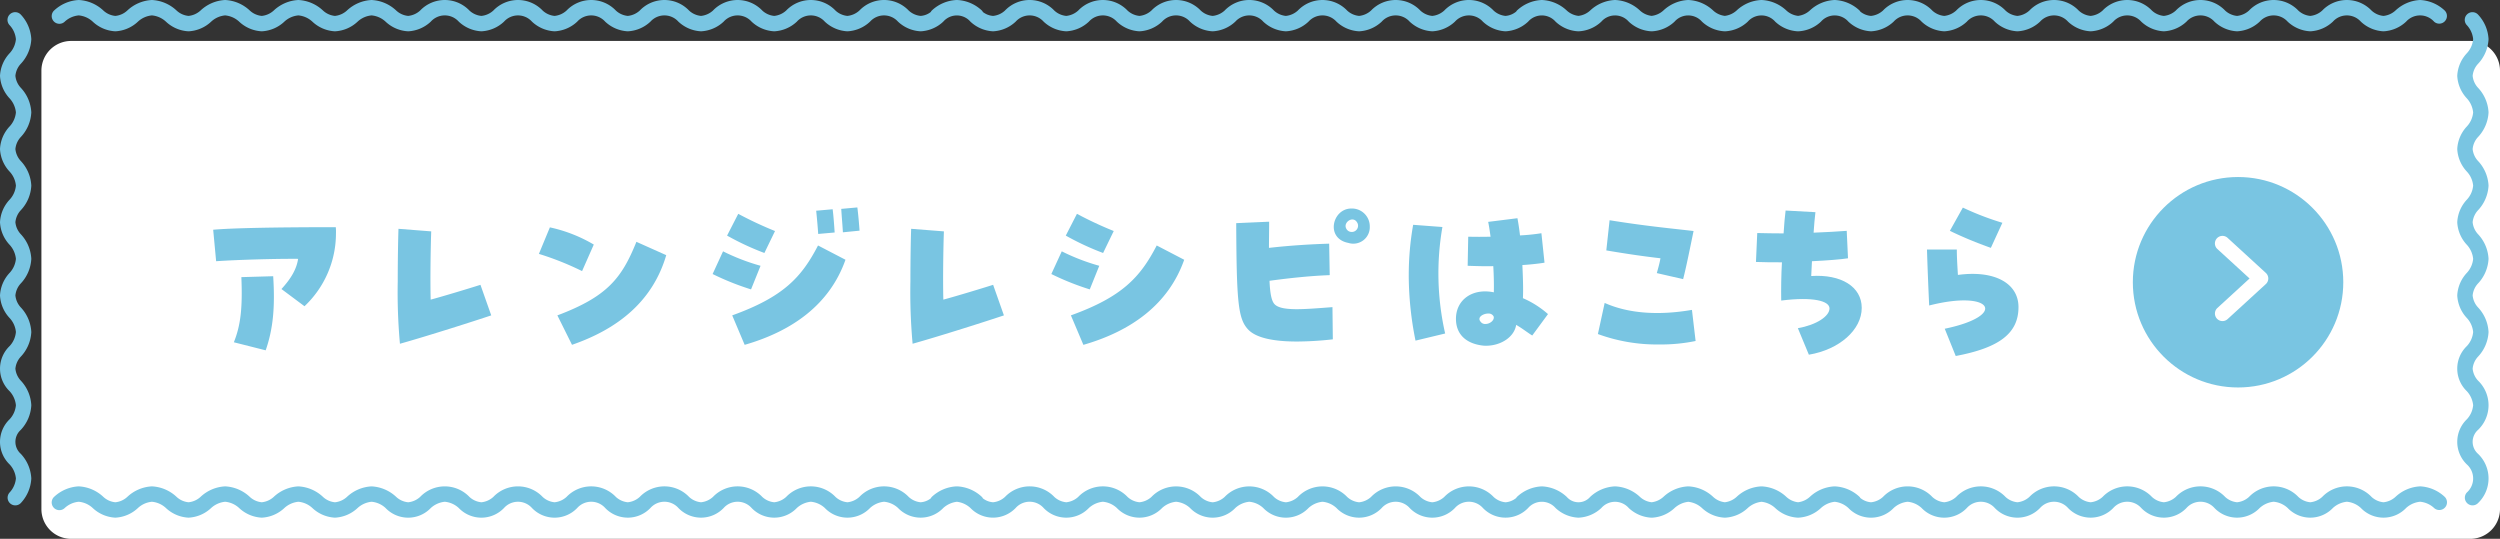
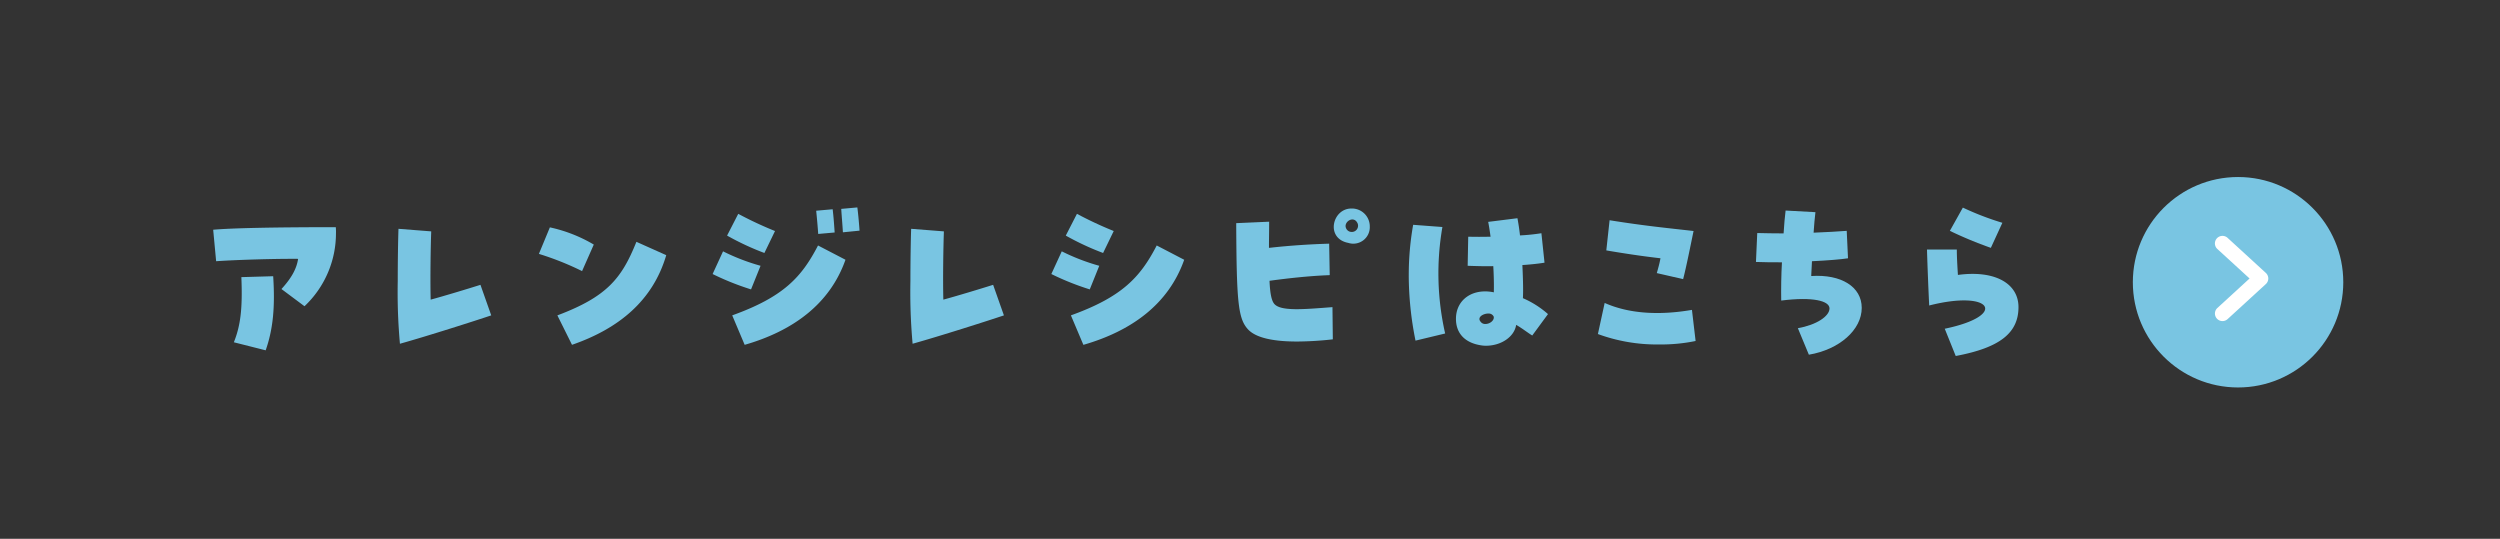
<svg xmlns="http://www.w3.org/2000/svg" width="487.067" height="104.979" viewBox="0 0 487.067 104.979">
  <rect x="0" y="0" width="487.067" height="104.979" fill="#333333" stroke="none" />
  <defs>
    <clipPath id="clip-path">
-       <rect id="長方形_409" data-name="長方形 409" width="487.067" height="104.979" transform="translate(0 0)" fill="none" />
-     </clipPath>
+       </clipPath>
    <clipPath id="clip-path-2">
      <rect id="長方形_410" data-name="長方形 410" width="351.72" height="28.945" fill="#79c5e2" />
    </clipPath>
    <clipPath id="clip-path-3">
      <rect id="長方形_375" data-name="長方形 375" width="10.394" height="16.596" fill="#fff" />
    </clipPath>
  </defs>
  <g id="recipe-btn" transform="translate(-613.916 -7159.203)">
    <g id="グループ_1557" data-name="グループ 1557" transform="translate(613.916 7159.203)">
      <g id="グループ_1200" data-name="グループ 1200" clip-path="url(#clip-path)">
        <path id="パス_2476" data-name="パス 2476" d="M481.276,104.979H13.859a5.792,5.792,0,0,1-5.791-5.792V13.771a5.792,5.792,0,0,1,5.791-5.792H481.276a5.792,5.792,0,0,1,5.792,5.792V99.187a5.792,5.792,0,0,1-5.792,5.792" fill="#fff" />
        <path id="パス_2477" data-name="パス 2477" d="M471.5,0a7.553,7.553,0,0,0-4.807,2.057A4.059,4.059,0,0,1,464.366,3.1a3.968,3.968,0,0,1-2.325-1.042,6.645,6.645,0,0,0-9.613,0A4.063,4.063,0,0,1,450.1,3.1a3.968,3.968,0,0,1-2.325-1.042,6.645,6.645,0,0,0-9.613,0A4.063,4.063,0,0,1,435.84,3.1a3.965,3.965,0,0,1-2.325-1.042,6.645,6.645,0,0,0-9.613,0A4.063,4.063,0,0,1,421.577,3.1a3.971,3.971,0,0,1-2.326-1.042,6.644,6.644,0,0,0-9.612,0A4.063,4.063,0,0,1,407.313,3.1a3.968,3.968,0,0,1-2.325-1.042,6.645,6.645,0,0,0-9.613,0A4.055,4.055,0,0,1,393.05,3.1a3.965,3.965,0,0,1-2.325-1.042,6.645,6.645,0,0,0-9.613,0A4.059,4.059,0,0,1,378.787,3.1a3.971,3.971,0,0,1-2.326-1.042,6.644,6.644,0,0,0-9.612,0A4.063,4.063,0,0,1,364.524,3.1a3.752,3.752,0,0,1-2.08-.838,1.393,1.393,0,0,0-.14-.2A7.558,7.558,0,0,0,357.5,0c-.018,0-.035,0-.053,0s-.034,0-.052,0a7.553,7.553,0,0,0-4.807,2.057,4.122,4.122,0,0,1-2.276,1.036,4.03,4.03,0,0,1-2.269-1.037A7.555,7.555,0,0,0,343.235,0c-.018,0-.035,0-.053,0s-.035,0-.053,0a7.546,7.546,0,0,0-4.806,2.057,4.122,4.122,0,0,1-2.276,1.036,4.029,4.029,0,0,1-2.269-1.037A7.556,7.556,0,0,0,328.972,0c-.019,0-.035,0-.053,0s-.035,0-.053,0a7.546,7.546,0,0,0-4.806,2.057,4.122,4.122,0,0,1-2.276,1.036,4.029,4.029,0,0,1-2.269-1.037A7.559,7.559,0,0,0,314.708,0c-.018,0-.034,0-.053,0s-.034,0-.052,0a7.557,7.557,0,0,0-4.8,2.05,4.019,4.019,0,0,1-2.278,1.043,4.024,4.024,0,0,1-2.273-1.037A7.553,7.553,0,0,0,300.445,0c-.018,0-.035,0-.053,0s-.034,0-.052,0a7.556,7.556,0,0,0-4.807,2.056,1.424,1.424,0,0,0-.138.2,3.715,3.715,0,0,1-2.082.842,3.971,3.971,0,0,1-2.325-1.042,6.645,6.645,0,0,0-9.613,0A4.055,4.055,0,0,1,279.05,3.1a3.965,3.965,0,0,1-2.325-1.042,6.645,6.645,0,0,0-9.613,0A4.059,4.059,0,0,1,264.787,3.1a3.971,3.971,0,0,1-2.326-1.042,6.644,6.644,0,0,0-9.612,0A4.063,4.063,0,0,1,250.524,3.1,3.971,3.971,0,0,1,248.2,2.056a6.644,6.644,0,0,0-9.612,0A4.063,4.063,0,0,1,236.261,3.1a3.971,3.971,0,0,1-2.326-1.042,6.644,6.644,0,0,0-9.612,0A4.063,4.063,0,0,1,222,3.1a3.971,3.971,0,0,1-2.326-1.042,6.644,6.644,0,0,0-9.612,0A4.063,4.063,0,0,1,207.734,3.1a3.965,3.965,0,0,1-2.325-1.042A6.646,6.646,0,0,0,195.8,2.05,3.967,3.967,0,0,1,193.471,3.1a3.658,3.658,0,0,1-1.969-.754,1.366,1.366,0,0,0-.2-.288A7.559,7.559,0,0,0,186.5,0c-.027,0-.052.006-.079.007S186.367,0,186.34,0a7.556,7.556,0,0,0-4.807,2.056,1.413,1.413,0,0,0-.192.279,3.591,3.591,0,0,1-1.975.763,3.968,3.968,0,0,1-2.325-1.042,6.645,6.645,0,0,0-9.613,0A4.062,4.062,0,0,1,165.1,3.1a3.968,3.968,0,0,1-2.325-1.042,6.645,6.645,0,0,0-9.613,0A4.062,4.062,0,0,1,150.84,3.1a3.965,3.965,0,0,1-2.325-1.042,6.645,6.645,0,0,0-9.613,0A4.062,4.062,0,0,1,136.577,3.1a3.971,3.971,0,0,1-2.326-1.042,6.644,6.644,0,0,0-9.612,0A4.063,4.063,0,0,1,122.313,3.1a3.971,3.971,0,0,1-2.325-1.042,6.645,6.645,0,0,0-9.613,0A4.055,4.055,0,0,1,108.05,3.1a3.965,3.965,0,0,1-2.325-1.042,6.645,6.645,0,0,0-9.613,0A4.059,4.059,0,0,1,93.787,3.1a3.971,3.971,0,0,1-2.326-1.042,6.644,6.644,0,0,0-9.612,0A4.063,4.063,0,0,1,79.524,3.1,3.971,3.971,0,0,1,77.2,2.056,7.552,7.552,0,0,0,72.393,0a7.553,7.553,0,0,0-4.807,2.057A4.063,4.063,0,0,1,65.261,3.1a3.971,3.971,0,0,1-2.326-1.042A7.552,7.552,0,0,0,58.129,0a7.546,7.546,0,0,0-4.806,2.057A4.063,4.063,0,0,1,51,3.1a3.971,3.971,0,0,1-2.326-1.042A7.552,7.552,0,0,0,43.866,0,7.546,7.546,0,0,0,39.06,2.057,4.063,4.063,0,0,1,36.734,3.1a3.965,3.965,0,0,1-2.325-1.042A7.559,7.559,0,0,0,29.6,0a7.557,7.557,0,0,0-4.8,2.05A3.967,3.967,0,0,1,22.471,3.1a3.971,3.971,0,0,1-2.326-1.042A7.552,7.552,0,0,0,15.34,0a7.556,7.556,0,0,0-4.807,2.056,1.5,1.5,0,0,0,2.08,2.162A4.623,4.623,0,0,1,15.34,3a4.623,4.623,0,0,1,2.719,1.211A6.927,6.927,0,0,0,22.471,6.1a6.921,6.921,0,0,0,4.4-1.88A4.623,4.623,0,0,1,29.6,3a4.62,4.62,0,0,1,2.719,1.211A6.927,6.927,0,0,0,36.734,6.1a6.928,6.928,0,0,0,4.407-1.881A4.622,4.622,0,0,1,43.866,3a4.62,4.62,0,0,1,2.719,1.211A6.93,6.93,0,0,0,51,6.1,6.928,6.928,0,0,0,55.4,4.217,4.622,4.622,0,0,1,58.129,3a4.623,4.623,0,0,1,2.72,1.211A6.924,6.924,0,0,0,65.261,6.1a6.925,6.925,0,0,0,4.406-1.881A4.623,4.623,0,0,1,72.393,3a4.623,4.623,0,0,1,2.719,1.211A6.924,6.924,0,0,0,79.524,6.1,6.925,6.925,0,0,0,83.93,4.217a3.66,3.66,0,0,1,5.445-.006A6.927,6.927,0,0,0,93.787,6.1a6.922,6.922,0,0,0,4.406-1.881,3.66,3.66,0,0,1,5.445-.006A6.927,6.927,0,0,0,108.05,6.1a6.922,6.922,0,0,0,4.406-1.881,3.66,3.66,0,0,1,5.445-.006A6.927,6.927,0,0,0,122.313,6.1a6.928,6.928,0,0,0,4.407-1.881,3.66,3.66,0,0,1,5.445-.006A6.924,6.924,0,0,0,136.577,6.1a6.925,6.925,0,0,0,4.406-1.881,3.66,3.66,0,0,1,5.445-.006A6.924,6.924,0,0,0,150.84,6.1a6.925,6.925,0,0,0,4.406-1.881,3.66,3.66,0,0,1,5.445-.006A6.924,6.924,0,0,0,165.1,6.1a6.925,6.925,0,0,0,4.406-1.881,3.66,3.66,0,0,1,5.445-.006A6.924,6.924,0,0,0,179.366,6.1a6.922,6.922,0,0,0,4.406-1.881,3.5,3.5,0,0,1,5.287-.006A6.927,6.927,0,0,0,193.471,6.1a6.921,6.921,0,0,0,4.405-1.88,3.66,3.66,0,0,1,5.446-.007A6.927,6.927,0,0,0,207.734,6.1a6.928,6.928,0,0,0,4.407-1.881,3.659,3.659,0,0,1,5.444-.006A6.93,6.93,0,0,0,222,6.1,6.928,6.928,0,0,0,226.4,4.217a3.66,3.66,0,0,1,5.445-.006A6.924,6.924,0,0,0,236.261,6.1a6.925,6.925,0,0,0,4.406-1.881,3.66,3.66,0,0,1,5.445-.006A6.924,6.924,0,0,0,250.524,6.1a6.925,6.925,0,0,0,4.406-1.881,3.66,3.66,0,0,1,5.445-.006A6.927,6.927,0,0,0,264.787,6.1a6.921,6.921,0,0,0,4.406-1.881,3.66,3.66,0,0,1,5.445-.006A6.927,6.927,0,0,0,279.05,6.1a6.921,6.921,0,0,0,4.406-1.881,3.66,3.66,0,0,1,5.445-.006A6.927,6.927,0,0,0,293.313,6.1a6.928,6.928,0,0,0,4.407-1.881,3.552,3.552,0,0,1,5.339-.006A6.927,6.927,0,0,0,307.471,6.1c.018,0,.035-.005.053-.005s.034.005.053.005a6.925,6.925,0,0,0,4.406-1.881,3.552,3.552,0,0,1,5.339-.006A6.927,6.927,0,0,0,321.734,6.1c.018,0,.035-.005.053-.005s.034.005.053.005a6.925,6.925,0,0,0,4.406-1.881,3.552,3.552,0,0,1,5.339-.006A6.93,6.93,0,0,0,336,6.1c.018,0,.034-.005.052-.005s.035.005.053.005a6.925,6.925,0,0,0,4.406-1.881,3.553,3.553,0,0,1,5.34-.006A6.924,6.924,0,0,0,350.261,6.1c.018,0,.034-.005.052-.005s.035.005.053.005a6.922,6.922,0,0,0,4.406-1.881,3.553,3.553,0,0,1,5.34-.006A6.924,6.924,0,0,0,364.524,6.1a6.925,6.925,0,0,0,4.406-1.881,3.66,3.66,0,0,1,5.445-.006A6.927,6.927,0,0,0,378.787,6.1a6.921,6.921,0,0,0,4.406-1.881,3.66,3.66,0,0,1,5.445-.006A6.927,6.927,0,0,0,393.05,6.1a6.921,6.921,0,0,0,4.406-1.881,3.66,3.66,0,0,1,5.445-.006A6.927,6.927,0,0,0,407.313,6.1a6.928,6.928,0,0,0,4.407-1.881,3.66,3.66,0,0,1,5.445-.006A6.924,6.924,0,0,0,421.577,6.1a6.925,6.925,0,0,0,4.406-1.881,3.66,3.66,0,0,1,5.445-.006A6.924,6.924,0,0,0,435.84,6.1a6.925,6.925,0,0,0,4.406-1.881,3.66,3.66,0,0,1,5.445-.006A6.924,6.924,0,0,0,450.1,6.1a6.925,6.925,0,0,0,4.406-1.881,3.66,3.66,0,0,1,5.445-.006A6.924,6.924,0,0,0,464.366,6.1a6.922,6.922,0,0,0,4.406-1.881,3.66,3.66,0,0,1,5.451,0A1.5,1.5,0,0,0,476.3,2.056,7.558,7.558,0,0,0,471.5,0" fill="#79c5e2" />
-         <path id="パス_2478" data-name="パス 2478" d="M471.5,94.756a7.558,7.558,0,0,0-4.807,2.057,4.048,4.048,0,0,1-2.325,1.041,3.971,3.971,0,0,1-2.325-1.041,6.644,6.644,0,0,0-9.613,0,4.052,4.052,0,0,1-2.325,1.041,3.971,3.971,0,0,1-2.325-1.041,6.644,6.644,0,0,0-9.613,0,4.052,4.052,0,0,1-2.325,1.041,3.971,3.971,0,0,1-2.325-1.041,6.644,6.644,0,0,0-9.613,0,4.056,4.056,0,0,1-2.325,1.041,3.971,3.971,0,0,1-2.325-1.041,6.644,6.644,0,0,0-9.613,0,4.056,4.056,0,0,1-2.326,1.041,3.964,3.964,0,0,1-2.324-1.041,6.645,6.645,0,0,0-9.614,0,4.048,4.048,0,0,1-2.325,1.041,3.977,3.977,0,0,1-2.325-1.04,6.643,6.643,0,0,0-9.613,0,4.048,4.048,0,0,1-2.325,1.041,3.977,3.977,0,0,1-2.325-1.04,6.643,6.643,0,0,0-9.613,0,4.052,4.052,0,0,1-2.325,1.041,3.757,3.757,0,0,1-2.081-.838,1.39,1.39,0,0,0-.139-.2,7.545,7.545,0,0,0-4.806-2.058c-.018,0-.035,0-.053.005s-.034-.005-.052-.005a7.552,7.552,0,0,0-4.807,2.057,4.111,4.111,0,0,1-2.276,1.036,4.03,4.03,0,0,1-2.269-1.036,7.554,7.554,0,0,0-4.806-2.057c-.018,0-.035,0-.053.005s-.035-.005-.053-.005a7.551,7.551,0,0,0-4.806,2.057,4.111,4.111,0,0,1-2.276,1.036,4.019,4.019,0,0,1-2.269-1.036,7.555,7.555,0,0,0-4.806-2.057c-.019,0-.035,0-.053.005s-.035-.005-.053-.005a7.551,7.551,0,0,0-4.806,2.057,4.115,4.115,0,0,1-2.276,1.036,4.019,4.019,0,0,1-2.269-1.036,7.558,7.558,0,0,0-4.807-2.057c-.018,0-.034,0-.053.005s-.034-.005-.052-.005a7.556,7.556,0,0,0-4.8,2.051,3.01,3.01,0,0,1-4.55.006,7.558,7.558,0,0,0-4.807-2.057c-.018,0-.035,0-.053.005s-.034-.005-.052-.005a7.555,7.555,0,0,0-4.807,2.057,1.414,1.414,0,0,0-.138.2,3.708,3.708,0,0,1-2.082.842,3.967,3.967,0,0,1-2.324-1.041,6.645,6.645,0,0,0-9.614,0,4.048,4.048,0,0,1-2.325,1.041,3.977,3.977,0,0,1-2.325-1.04,6.643,6.643,0,0,0-9.613,0,4.048,4.048,0,0,1-2.325,1.041,3.977,3.977,0,0,1-2.325-1.04,6.643,6.643,0,0,0-9.613,0,4.052,4.052,0,0,1-2.325,1.041,3.971,3.971,0,0,1-2.325-1.04,6.643,6.643,0,0,0-9.613,0,4.056,4.056,0,0,1-2.325,1.041,3.971,3.971,0,0,1-2.325-1.04,6.643,6.643,0,0,0-9.613,0A4.056,4.056,0,0,1,222,97.854a3.977,3.977,0,0,1-2.326-1.04,6.642,6.642,0,0,0-9.612,0,4.056,4.056,0,0,1-2.326,1.041,3.977,3.977,0,0,1-2.325-1.04,6.643,6.643,0,0,0-9.607-.007,3.973,3.973,0,0,1-2.331,1.047,3.659,3.659,0,0,1-1.97-.754,1.415,1.415,0,0,0-.2-.286,7.545,7.545,0,0,0-4.806-2.058c-.027,0-.052.006-.079.007s-.052-.007-.079-.007a7.555,7.555,0,0,0-4.807,2.057,1.413,1.413,0,0,0-.192.279,3.6,3.6,0,0,1-1.975.762,3.971,3.971,0,0,1-2.325-1.041,6.644,6.644,0,0,0-9.613,0,4.052,4.052,0,0,1-2.325,1.041,3.971,3.971,0,0,1-2.325-1.041,6.644,6.644,0,0,0-9.613,0,4.052,4.052,0,0,1-2.325,1.041,3.971,3.971,0,0,1-2.325-1.041,6.644,6.644,0,0,0-9.613,0,4.056,4.056,0,0,1-2.325,1.041,3.971,3.971,0,0,1-2.325-1.041,6.644,6.644,0,0,0-9.613,0,4.056,4.056,0,0,1-2.326,1.041,3.968,3.968,0,0,1-2.324-1.041,6.645,6.645,0,0,0-9.614,0,4.048,4.048,0,0,1-2.325,1.041,3.977,3.977,0,0,1-2.325-1.04,6.643,6.643,0,0,0-9.613,0,4.048,4.048,0,0,1-2.325,1.041,3.977,3.977,0,0,1-2.325-1.04,6.643,6.643,0,0,0-9.613,0,4.052,4.052,0,0,1-2.325,1.041,3.971,3.971,0,0,1-2.325-1.04,7.551,7.551,0,0,0-4.806-2.058,7.552,7.552,0,0,0-4.807,2.057,4.056,4.056,0,0,1-2.325,1.041,3.971,3.971,0,0,1-2.325-1.04,7.552,7.552,0,0,0-4.807-2.058,7.551,7.551,0,0,0-4.806,2.057A4.056,4.056,0,0,1,51,97.854a3.977,3.977,0,0,1-2.326-1.04,7.545,7.545,0,0,0-4.806-2.058,7.551,7.551,0,0,0-4.806,2.057,4.056,4.056,0,0,1-2.326,1.041,3.977,3.977,0,0,1-2.325-1.04A7.545,7.545,0,0,0,29.6,94.756a7.556,7.556,0,0,0-4.8,2.051,3.973,3.973,0,0,1-2.331,1.047,3.977,3.977,0,0,1-2.325-1.04,7.545,7.545,0,0,0-4.806-2.058,7.555,7.555,0,0,0-4.807,2.057,1.5,1.5,0,0,0,2.081,2.161,4.623,4.623,0,0,1,2.726-1.218,4.614,4.614,0,0,1,2.719,1.213,6.937,6.937,0,0,0,4.412,1.885,6.923,6.923,0,0,0,4.406-1.88A4.623,4.623,0,0,1,29.6,97.756a4.611,4.611,0,0,1,2.719,1.213,6.937,6.937,0,0,0,4.412,1.885,6.925,6.925,0,0,0,4.412-1.886,4.729,4.729,0,0,1,2.72-1.212,4.611,4.611,0,0,1,2.719,1.213A6.938,6.938,0,0,0,51,100.854a6.931,6.931,0,0,0,4.412-1.886,4.725,4.725,0,0,1,2.719-1.212,4.614,4.614,0,0,1,2.72,1.213,6.931,6.931,0,0,0,4.412,1.885,6.931,6.931,0,0,0,4.412-1.886,4.729,4.729,0,0,1,2.72-1.212,4.614,4.614,0,0,1,2.719,1.213,6.1,6.1,0,0,0,8.824,0,4.729,4.729,0,0,1,2.72-1.212,4.614,4.614,0,0,1,2.719,1.213,6.1,6.1,0,0,0,8.818,0,3.657,3.657,0,0,1,5.445,0,6.1,6.1,0,0,0,8.818,0,3.659,3.659,0,0,1,5.446-.006,6.1,6.1,0,0,0,8.818.006,3.658,3.658,0,0,1,5.445-.006,6.1,6.1,0,0,0,8.818.006,3.658,3.658,0,0,1,5.445-.006,6.1,6.1,0,0,0,8.824,0,4.729,4.729,0,0,1,2.72-1.212,4.62,4.62,0,0,1,2.719,1.212,6.1,6.1,0,0,0,8.824,0,4.729,4.729,0,0,1,2.72-1.212,4.626,4.626,0,0,1,2.72,1.212,6.1,6.1,0,0,0,8.823,0,4.818,4.818,0,0,1,2.646-1.205,4.7,4.7,0,0,1,2.635,1.206,6.1,6.1,0,0,0,8.818,0,3.657,3.657,0,0,1,5.445,0,6.1,6.1,0,0,0,8.824,0,4.729,4.729,0,0,1,2.72-1.212,4.611,4.611,0,0,1,2.719,1.213,6.106,6.106,0,0,0,8.825,0,4.725,4.725,0,0,1,2.719-1.212,4.614,4.614,0,0,1,2.72,1.213,6.1,6.1,0,0,0,8.824,0,4.729,4.729,0,0,1,2.72-1.212,4.614,4.614,0,0,1,2.719,1.213,6.1,6.1,0,0,0,8.824,0,4.729,4.729,0,0,1,2.72-1.212,4.614,4.614,0,0,1,2.719,1.213,6.1,6.1,0,0,0,8.818,0,3.657,3.657,0,0,1,5.445,0,6.1,6.1,0,0,0,8.818,0,3.659,3.659,0,0,1,5.446-.006,6.1,6.1,0,0,0,8.818.006,3.549,3.549,0,0,1,5.339,0,6.937,6.937,0,0,0,4.412,1.885c.018,0,.035,0,.053,0s.034,0,.053,0a6.929,6.929,0,0,0,4.406-1.88,3.549,3.549,0,0,1,5.339,0,6.937,6.937,0,0,0,4.412,1.885c.018,0,.035,0,.053,0s.035,0,.053,0a6.931,6.931,0,0,0,4.412-1.886,4.782,4.782,0,0,1,2.67-1.207,4.66,4.66,0,0,1,2.663,1.208A6.938,6.938,0,0,0,336,100.854c.018,0,.034,0,.052,0s.035,0,.053,0a6.931,6.931,0,0,0,4.412-1.886,4.787,4.787,0,0,1,2.671-1.207,4.666,4.666,0,0,1,2.663,1.208,6.931,6.931,0,0,0,4.412,1.885c.018,0,.034,0,.052,0s.035,0,.053,0a6.925,6.925,0,0,0,4.412-1.886,4.787,4.787,0,0,1,2.671-1.207,4.663,4.663,0,0,1,2.663,1.208,6.1,6.1,0,0,0,8.824,0,4.729,4.729,0,0,1,2.72-1.212,4.614,4.614,0,0,1,2.719,1.213,6.1,6.1,0,0,0,8.818,0,3.657,3.657,0,0,1,5.445,0,6.1,6.1,0,0,0,8.818,0,3.659,3.659,0,0,1,5.446-.006,6.1,6.1,0,0,0,8.818.006,3.658,3.658,0,0,1,5.445-.006,6.1,6.1,0,0,0,8.818.006,3.658,3.658,0,0,1,5.445-.006,6.1,6.1,0,0,0,8.824,0,4.729,4.729,0,0,1,2.72-1.212,4.62,4.62,0,0,1,2.719,1.212,6.1,6.1,0,0,0,8.824,0,4.729,4.729,0,0,1,2.72-1.212,4.626,4.626,0,0,1,2.72,1.212,6.1,6.1,0,0,0,8.823,0,4.729,4.729,0,0,1,2.72-1.212,4.616,4.616,0,0,1,2.723,1.216,1.5,1.5,0,0,0,2.083-2.158,7.545,7.545,0,0,0-4.806-2.058" fill="#79c5e2" />
        <path id="パス_2479" data-name="パス 2479" d="M6.1,7.637A7.553,7.553,0,0,0,4.04,2.83,1.5,1.5,0,0,0,1.88,4.912,4.625,4.625,0,0,1,3.1,7.637a4.617,4.617,0,0,1-1.212,2.72A6.929,6.929,0,0,0,0,14.769,6.925,6.925,0,0,0,1.885,19.18,4.73,4.73,0,0,1,3.1,21.9,4.62,4.62,0,0,1,1.885,24.62,6.932,6.932,0,0,0,0,29.033a6.929,6.929,0,0,0,1.88,4.406A4.622,4.622,0,0,1,3.1,36.163a4.617,4.617,0,0,1-1.212,2.72A6.932,6.932,0,0,0,0,43.295a6.922,6.922,0,0,0,1.885,4.411A4.734,4.734,0,0,1,3.1,50.427a4.623,4.623,0,0,1-1.212,2.72A6.926,6.926,0,0,0,0,57.559a6.926,6.926,0,0,0,1.879,4.405A4.626,4.626,0,0,1,3.1,64.69a4.614,4.614,0,0,1-1.212,2.719,6.106,6.106,0,0,0,0,8.824A4.726,4.726,0,0,1,3.1,78.953a4.62,4.62,0,0,1-1.212,2.72,6.1,6.1,0,0,0-.006,8.817A4.626,4.626,0,0,1,3.1,93.216,4.623,4.623,0,0,1,1.88,95.942a1.5,1.5,0,0,0,2.16,2.081A7.55,7.55,0,0,0,6.1,93.216a7.553,7.553,0,0,0-2.05-4.8A3.119,3.119,0,0,1,4.04,83.76,7.55,7.55,0,0,0,6.1,78.953a7.55,7.55,0,0,0-2.05-4.8A3.97,3.97,0,0,1,3,71.822,3.977,3.977,0,0,1,4.04,69.5,7.543,7.543,0,0,0,6.1,64.69a7.544,7.544,0,0,0-2.05-4.8A3.98,3.98,0,0,1,3,57.559a3.971,3.971,0,0,1,1.04-2.325A7.553,7.553,0,0,0,6.1,50.427a7.554,7.554,0,0,0-2.05-4.8A3.967,3.967,0,0,1,3,43.295,3.974,3.974,0,0,1,4.04,40.97,7.547,7.547,0,0,0,6.1,36.163a7.544,7.544,0,0,0-2.05-4.8A3.977,3.977,0,0,1,3,29.033a3.977,3.977,0,0,1,1.04-2.326A7.549,7.549,0,0,0,6.1,21.9a7.551,7.551,0,0,0-2.05-4.8A3.97,3.97,0,0,1,3,14.769a3.971,3.971,0,0,1,1.04-2.325A7.55,7.55,0,0,0,6.1,7.637" fill="#79c5e2" />
        <path id="パス_2480" data-name="パス 2480" d="M484.836,21.9a7.554,7.554,0,0,0-2.05-4.8,3.967,3.967,0,0,1-1.047-2.331,3.974,3.974,0,0,1,1.04-2.325,7.547,7.547,0,0,0,2.057-4.807,7.546,7.546,0,0,0-2.057-4.806,1.5,1.5,0,0,0-2.16,2.082,4.622,4.622,0,0,1,1.217,2.724,4.617,4.617,0,0,1-1.212,2.72,6.932,6.932,0,0,0-1.885,4.412,6.922,6.922,0,0,0,1.885,4.411,4.734,4.734,0,0,1,1.212,2.721,4.623,4.623,0,0,1-1.212,2.72,6.926,6.926,0,0,0-1.885,4.412,6.926,6.926,0,0,0,1.88,4.406,4.625,4.625,0,0,1,1.217,2.725,4.614,4.614,0,0,1-1.212,2.719,6.935,6.935,0,0,0-1.885,4.413,6.928,6.928,0,0,0,1.885,4.411,4.726,4.726,0,0,1,1.212,2.72,4.623,4.623,0,0,1-1.212,2.72,6.929,6.929,0,0,0-1.885,4.412,6.93,6.93,0,0,0,1.879,4.406,4.619,4.619,0,0,1,1.218,2.725,4.617,4.617,0,0,1-1.212,2.72,6.1,6.1,0,0,0,0,8.823,4.73,4.73,0,0,1,1.212,2.721,4.62,4.62,0,0,1-1.212,2.719,6.106,6.106,0,0,0-.006,8.818,3.659,3.659,0,0,1,0,5.451,1.5,1.5,0,0,0,2.16,2.081,6.644,6.644,0,0,0,.007-9.606,3.12,3.12,0,0,1-.007-4.657,6.645,6.645,0,0,0,.007-9.607,3.97,3.97,0,0,1-1.047-2.331,3.971,3.971,0,0,1,1.04-2.325,7.547,7.547,0,0,0,2.057-4.807,7.547,7.547,0,0,0-2.05-4.8,3.977,3.977,0,0,1-1.047-2.332,3.974,3.974,0,0,1,1.04-2.325,7.55,7.55,0,0,0,2.057-4.807,7.551,7.551,0,0,0-2.05-4.8,3.973,3.973,0,0,1-1.047-2.331,3.977,3.977,0,0,1,1.04-2.326,7.543,7.543,0,0,0,2.057-4.806,7.541,7.541,0,0,0-2.05-4.8,3.98,3.98,0,0,1-1.047-2.332,3.971,3.971,0,0,1,1.04-2.325,7.553,7.553,0,0,0,2.057-4.807" fill="#79c5e2" />
      </g>
    </g>
    <g id="グループ_1558" data-name="グループ 1558" transform="translate(655.45 7199.615)">
      <g id="グループ_1202" data-name="グループ 1202" transform="translate(0 0)" clip-path="url(#clip-path-2)">
        <path id="パス_2481" data-name="パス 2481" d="M13.3,15.289c1.961-2.139,2.959-3.958,3.244-5.882-4.314-.036-11.836.178-15.97.463L0,3.738c3.495-.321,12.014-.5,23.886-.5a9.148,9.148,0,0,1,.034,1.248A19.5,19.5,0,0,1,17.789,18.64ZM4.028,25.662C5.348,22.382,5.74,19,5.49,12.97l6.2-.177c.392,6.1-.036,10.337-1.462,14.437Z" transform="translate(0 0.61)" fill="#79c5e2" />
        <path id="パス_2482" data-name="パス 2482" d="M30.258,13.7c0-4.1.071-8.093.143-10.195l6.38.5c-.107,2.851-.213,9.339-.107,13.3,2.638-.712,7.451-2.175,9.7-2.886l2.1,5.952C45.3,21.441,36.032,24.4,30.685,25.9A111.421,111.421,0,0,1,30.258,13.7" transform="translate(5.699 0.661)" fill="#79c5e2" />
        <path id="パス_2483" data-name="パス 2483" d="M53.4,8.438,55.54,3.269a28.735,28.735,0,0,1,8.555,3.352l-2.282,5.168A56.71,56.71,0,0,0,53.4,8.438M57,20.417c9.768-3.672,12.549-7.273,15.4-14.331l5.811,2.6c-2.6,8.84-9.2,14.294-18.36,17.467Z" transform="translate(10.057 0.615)" fill="#79c5e2" />
        <path id="パス_2484" data-name="パス 2484" d="M81.882,12.975l2.032-4.421a40.649,40.649,0,0,0,7.308,2.816l-1.854,4.6a51.986,51.986,0,0,1-7.487-2.995M84.7,5.489l2.175-4.241A73.134,73.134,0,0,0,94.039,4.6L91.97,8.876A52.012,52.012,0,0,1,84.7,5.489m1,15.543c9.982-3.6,13.51-7.415,16.719-13.618l5.348,2.781c-3.066,8.7-10.339,13.9-19.642,16.576ZM102.06.642l3.207-.285c.178,1.354.321,3.493.392,4.526l-3.207.285C102.38,3.992,102.2,2,102.06.642m4.883-.358L110.08,0c.178,1.354.357,3.457.428,4.526l-3.243.321c-.072-1.319-.25-3.28-.322-4.563" transform="translate(15.421 0)" fill="#79c5e2" />
        <path id="パス_2485" data-name="パス 2485" d="M114.31,13.7c0-4.1.071-8.093.143-10.195l6.38.5c-.107,2.851-.213,9.339-.107,13.3,2.638-.712,7.451-2.175,9.7-2.886l2.1,5.952c-3.173,1.07-12.442,4.028-17.789,5.526A111.423,111.423,0,0,1,114.31,13.7" transform="translate(21.529 0.661)" fill="#79c5e2" />
        <path id="パス_2486" data-name="パス 2486" d="M137.415,12.778l2.032-4.421a40.494,40.494,0,0,0,7.307,2.816l-1.853,4.6a52.042,52.042,0,0,1-7.487-2.995m2.816-7.487,2.175-4.241a72.858,72.858,0,0,0,7.166,3.35L147.5,8.679a52.1,52.1,0,0,1-7.273-3.388m1,15.543c9.981-3.6,13.51-7.415,16.719-13.618L163.3,10c-3.066,8.7-10.337,13.9-19.642,16.576Z" transform="translate(25.88 0.197)" fill="#79c5e2" />
        <path id="パス_2487" data-name="パス 2487" d="M170.041,23.744c-1.96-2.1-2.245-5.383-2.316-20.713l6.416-.284c0,1.889-.036,3.6-.036,5.1,4.1-.463,8.164-.713,11.729-.819l.107,6.132c-3.815.141-7.807.569-11.729,1.1.108,2.5.392,3.815.891,4.456,1.213,1.533,5.74,1.105,11.372.677l.071,6.274a65.154,65.154,0,0,1-6.987.427c-4.813,0-8.056-.783-9.519-2.352M189.577,6.881c-4.528-.854-3.137-6.7.57-6.7a3.478,3.478,0,0,1,3.6,3.493,3.212,3.212,0,0,1-4.17,3.209M191.4,3.139c-.714-1.748-2.816-.358-2.282.856a1.178,1.178,0,0,0,1.068.749,1.213,1.213,0,0,0,1.213-1.6" transform="translate(31.589 0.033)" fill="#79c5e2" />
        <path id="パス_2488" data-name="パス 2488" d="M196.014,12.892a56.109,56.109,0,0,1,.856-9.839l5.7.429a52.785,52.785,0,0,0,.535,20.747l-5.775,1.389a64.538,64.538,0,0,1-1.319-12.726m14.153,13.654c-3.173-.465-4.955-2.317-4.955-5.17,0-3.742,3.243-6.024,7.38-5.168.036-1.5,0-3.315-.107-5.1-1.426.036-3.066,0-4.991-.071L207.6,5.37c1.32.036,2.818.036,4.35,0-.179-1.319-.322-2.21-.463-2.888l5.7-.713c.177.927.357,2.1.5,3.351a38.049,38.049,0,0,0,4.17-.428l.606,5.74c-1.319.214-2.744.357-4.314.463.143,2.993.179,4.991.107,6.453a18.348,18.348,0,0,1,4.884,3.1l-3.066,4.171c-.784-.465-2.1-1.5-3.136-2.069-.358,2.353-2.959,4.064-5.882,4.064a5.056,5.056,0,0,1-.891-.07m.82-4.172c.856,0,1.781-.749,1.567-1.46a1.067,1.067,0,0,0-.961-.572c-1.034-.034-2.354.714-1.57,1.605a1.073,1.073,0,0,0,.964.427" transform="translate(36.916 0.333)" fill="#79c5e2" />
        <path id="パス_2489" data-name="パス 2489" d="M227.023,24.272l1.318-6.059c4.563,2.032,10.374,2.494,17.005,1.354l.712,6.061a33.544,33.544,0,0,1-7.129.677,33.433,33.433,0,0,1-11.906-2.032M238.5,12.4c.25-.891.535-1.889.713-2.889-3.137-.355-6.809-.891-10.551-1.532L229.3,2.1c6.879,1.105,11.122,1.5,16.361,2.1-.641,3.1-1.425,7.023-2.032,9.375Z" transform="translate(42.757 0.395)" fill="#79c5e2" />
        <path id="パス_2490" data-name="パス 2490" d="M261.1,23.432c3.672-.642,6.166-2.352,6.166-3.85,0-1.462-3.207-2.316-9.409-1.533-.037-2.21,0-5.1.143-7.451-1.712,0-3.424,0-5.063-.07l.25-5.634c1.854.037,3.173.072,5.134.072.107-1.711.25-3.351.392-4.456l5.811.32c-.143,1.035-.25,2.568-.357,3.994,2.353-.107,4.848-.215,6.453-.357l.25,5.346c-1.355.215-3.994.428-7.023.572-.071,1.034-.107,2-.144,2.886,5.847-.392,9.841,2.1,9.841,6.2,0,4.278-4.349,8.128-10.3,9.126Z" transform="translate(47.637 0.096)" fill="#79c5e2" />
        <path id="パス_2491" data-name="パス 2491" d="M284.435,23.629c12.406-2.567,9.233-7.664-3.03-4.528-.143-2.923-.355-8.164-.428-10.908h5.811c0,1.247.071,2.674.214,4.954,7.059-.963,11.8,1.569,11.8,6.274,0,5.062-3.673,7.914-12.228,9.519Zm1-19.072L287.964.029a56.015,56.015,0,0,0,7.7,2.96l-2.245,4.883a77.6,77.6,0,0,1-7.986-3.314" transform="translate(52.918 0.005)" fill="#79c5e2" />
      </g>
    </g>
    <g id="グループ_1559" data-name="グループ 1559" transform="translate(1070.45 7234.692) rotate(180)">
      <circle id="楕円形_17" data-name="楕円形 17" cx="20.5" cy="20.5" r="20.5" fill="#79c5e2" />
      <g id="グループ_1156" data-name="グループ 1156" transform="translate(14.61 12.933)">
        <g id="グループ_1155" data-name="グループ 1155" clip-path="url(#clip-path-3)">
          <path id="パス_2420" data-name="パス 2420" d="M8.922,16.6a1.466,1.466,0,0,1-.993-.387L.477,9.383a1.472,1.472,0,0,1,0-2.17L7.929.386A1.471,1.471,0,1,1,9.917,2.555L3.649,8.3,9.917,14.04A1.471,1.471,0,0,1,8.922,16.6" transform="translate(0 0)" fill="#fff" />
        </g>
      </g>
    </g>
  </g>
</svg>